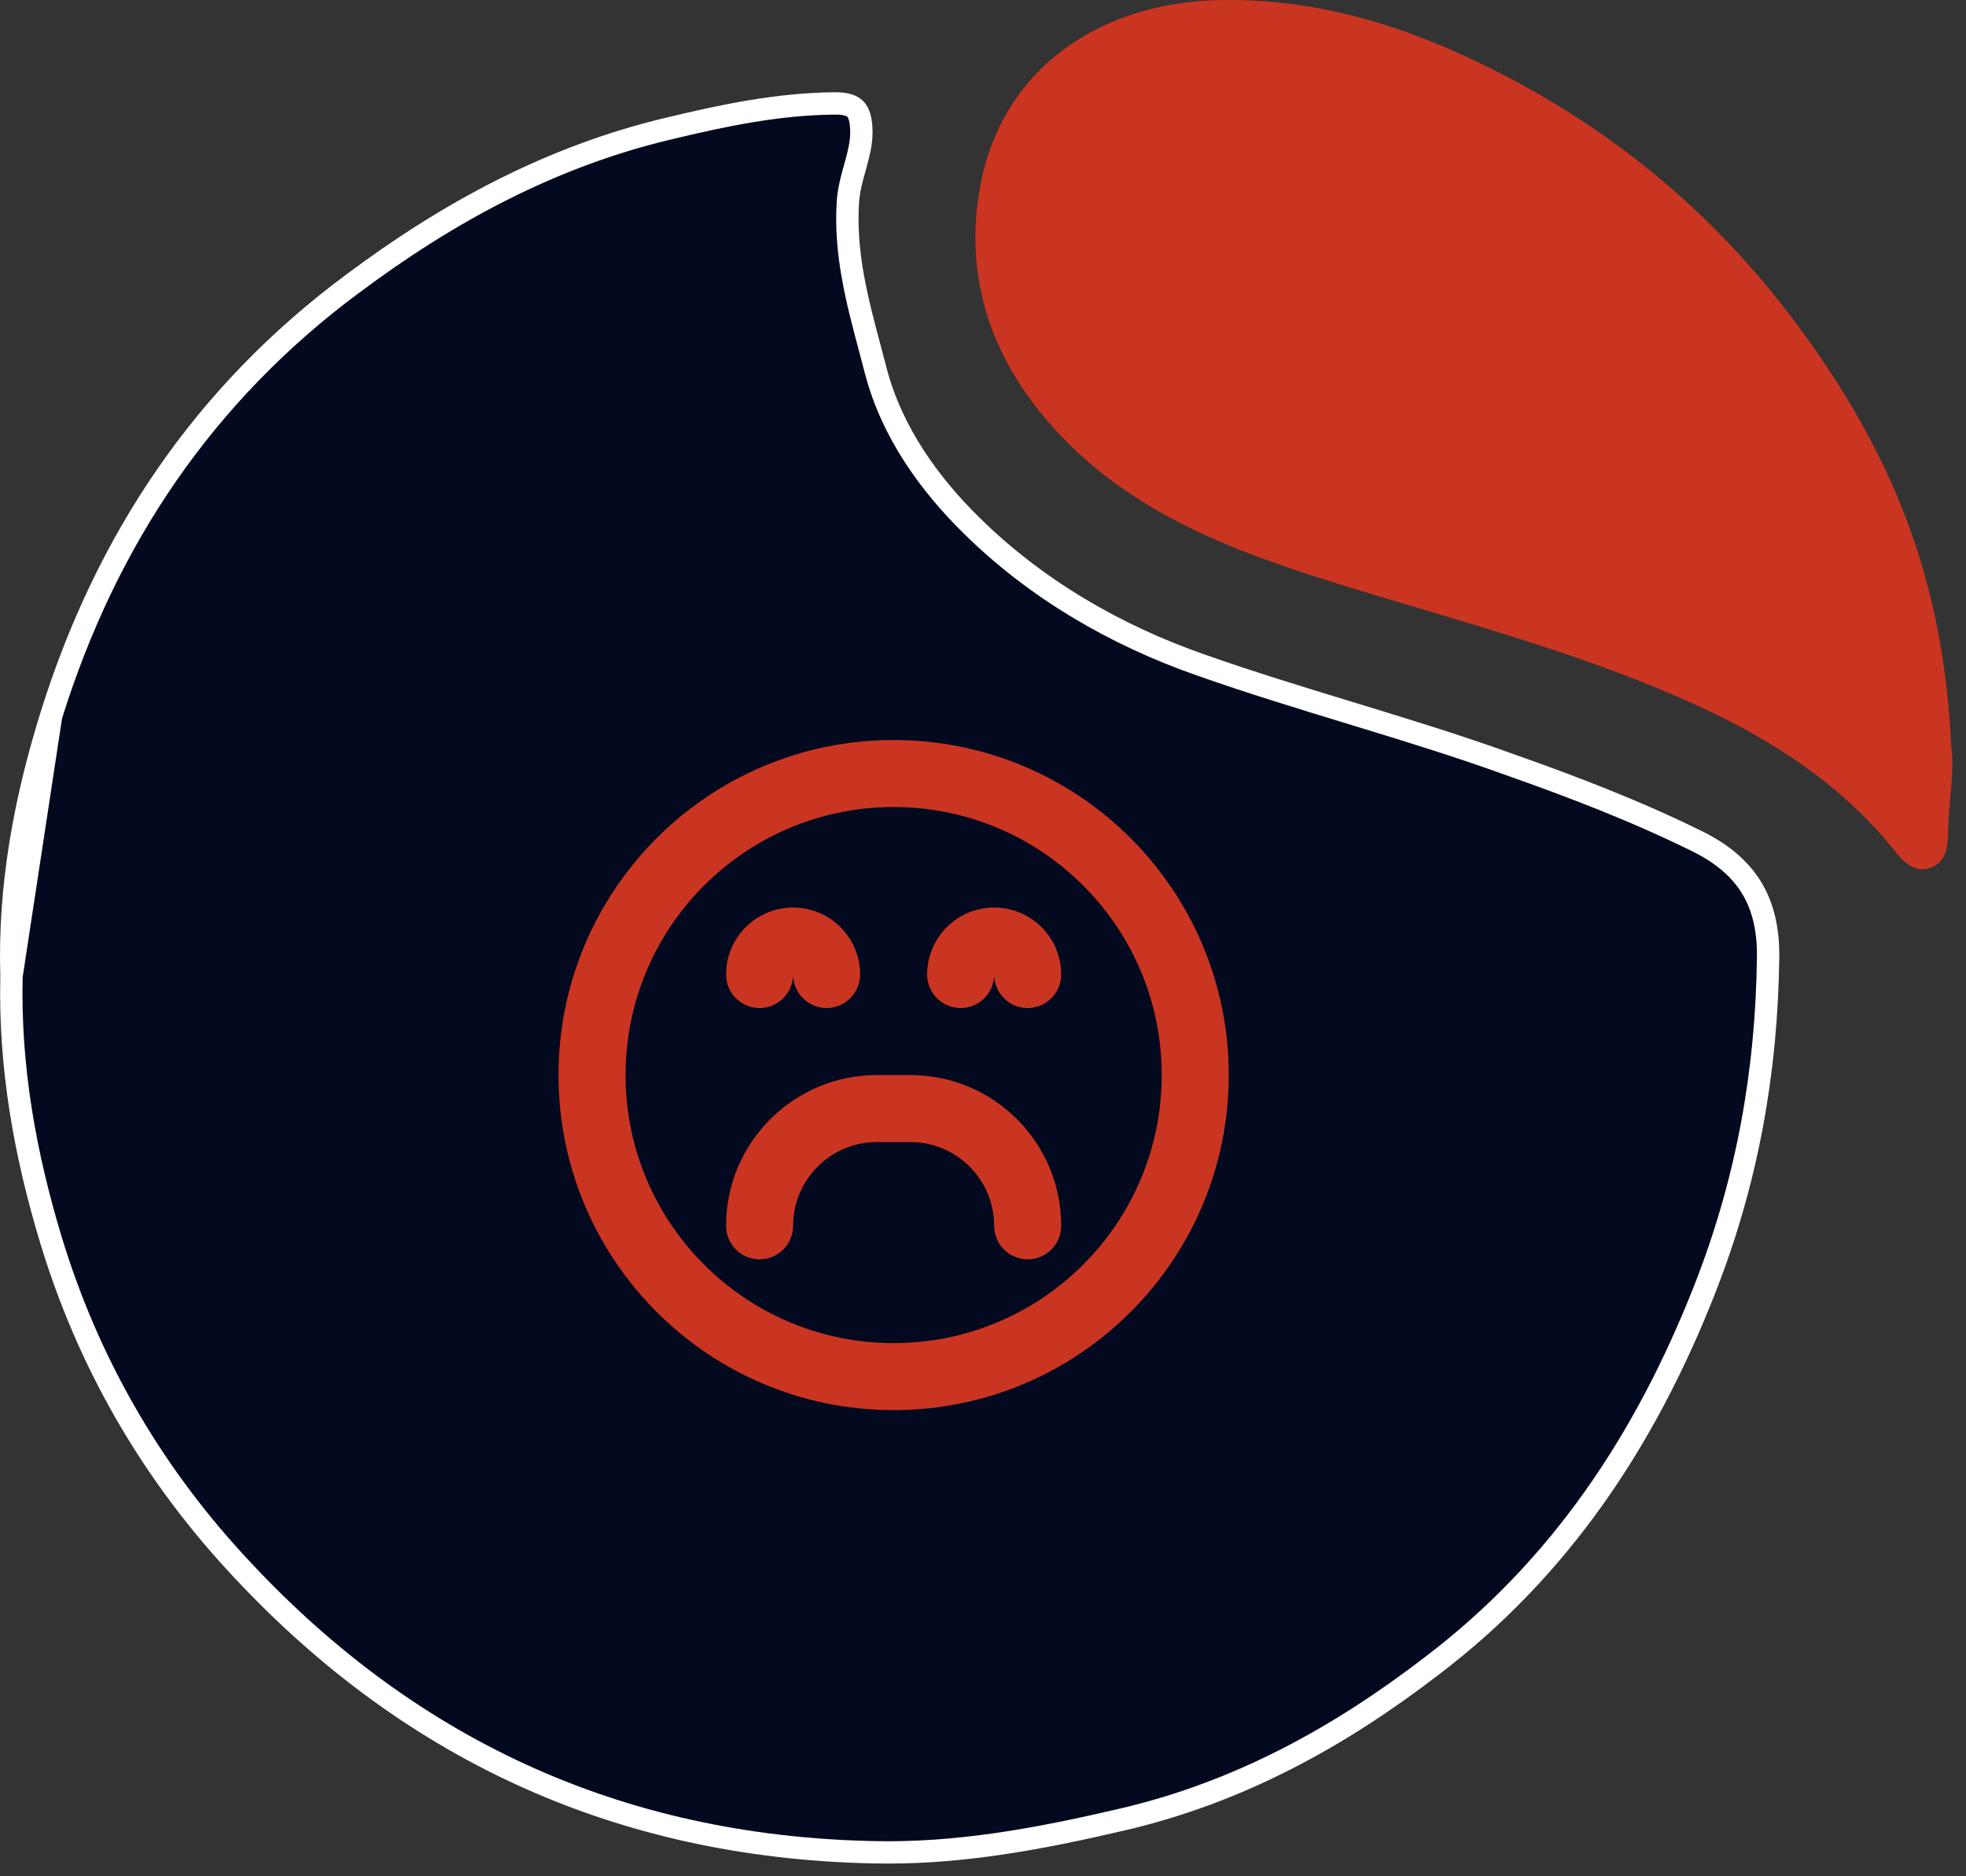
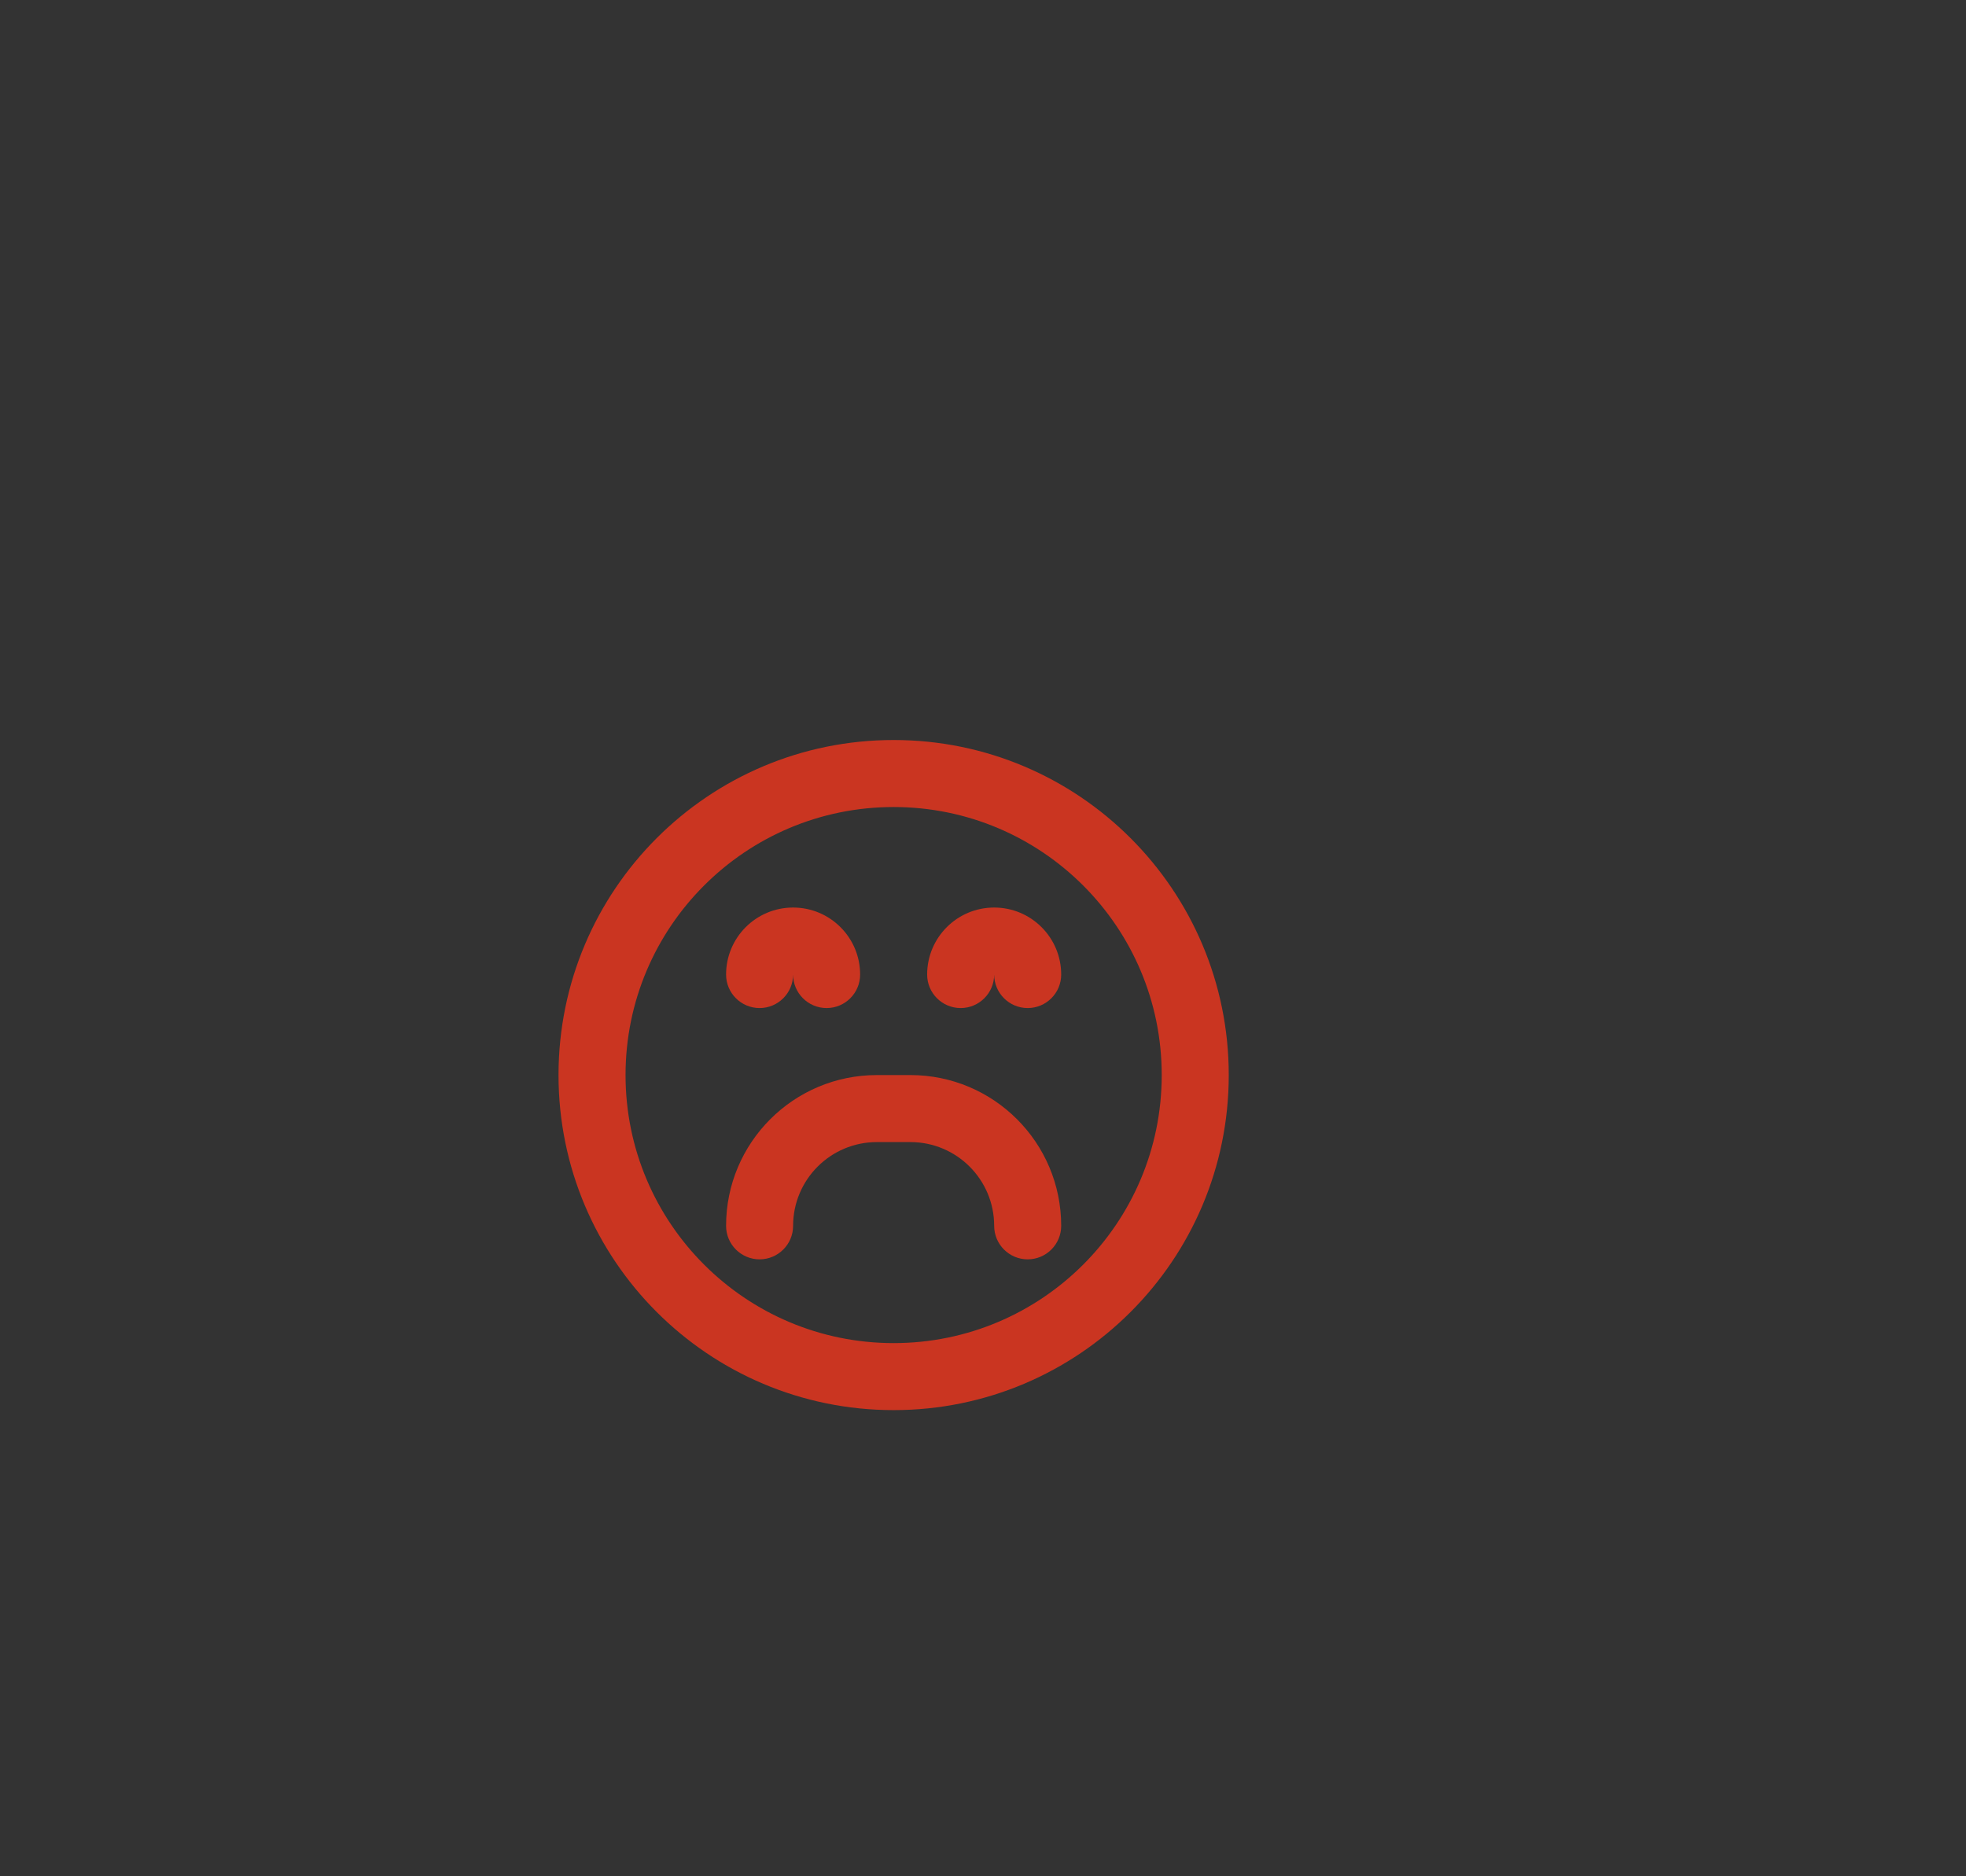
<svg xmlns="http://www.w3.org/2000/svg" width="88" height="84" viewBox="0 0 88 84" fill="none">
  <rect x="0" y="0" width="88" height="84" fill="#333333" stroke="none" />
-   <path d="M0.514 43.712L0.514 43.726C0.421 47.735 1.103 51.63 2.29 55.541C3.939 60.966 6.708 65.765 10.475 69.881L10.475 69.881C18.111 78.249 27.601 82.674 39.035 82.923L39.036 82.923C42.85 83.017 46.489 82.334 50.263 81.452C55.443 80.24 59.92 77.784 64.075 74.592L64.077 74.59C69.822 70.235 73.652 64.475 76.307 57.715C78.207 52.88 79.08 47.981 79.142 42.855C79.157 41.612 78.918 40.603 78.421 39.773C77.925 38.945 77.147 38.253 76.014 37.686C73.297 36.34 70.449 35.243 67.587 34.235L67.583 34.233C65.326 33.417 63.028 32.709 60.713 32.002L60.407 31.909C58.197 31.234 55.972 30.555 53.776 29.781C49.9 28.433 46.333 26.343 43.466 23.504C41.632 21.698 39.927 19.38 39.203 16.61L39.202 16.607C39.113 16.261 39.021 15.912 38.927 15.562C38.369 13.467 37.789 11.295 37.958 8.96L37.959 8.951L37.959 8.951C38.005 8.437 38.142 7.944 38.266 7.502C38.281 7.448 38.295 7.395 38.31 7.343C38.447 6.843 38.556 6.395 38.556 5.932C38.556 5.33 38.435 5.034 38.287 4.882C38.146 4.737 37.876 4.617 37.302 4.631L37.296 4.631C34.801 4.662 32.419 5.156 29.933 5.755L29.931 5.755C24.686 6.999 20.08 9.488 15.766 12.714L15.765 12.714C9.14 17.638 4.752 24.148 2.289 32.048L0.514 43.712ZM0.514 43.712L0.514 43.699M0.514 43.712L0.514 43.699M0.514 43.699C0.39 39.725 1.102 35.865 2.289 32.048L0.514 43.699Z" fill="#03091F" stroke="white" />
-   <path d="M87.335 33.368C87.493 34.379 87.272 35.611 87.209 36.875C87.178 37.633 87.272 38.581 86.358 38.865C85.538 39.118 85.034 38.36 84.592 37.823C82.069 34.79 78.789 32.8 75.226 31.252C70.464 29.167 65.45 27.84 60.498 26.324C55.989 24.934 51.542 23.418 48.042 20.069C44.636 16.784 42.996 12.771 43.91 8.159C44.888 3.2 49.051 0.167 54.444 0.009C58.795 -0.117 62.832 1.115 66.68 3.042C72.356 5.853 77.055 9.834 80.745 14.951C85.16 21.017 87.02 26.671 87.335 33.368Z" fill="#CA3521" />
  <path fill-rule="evenodd" clip-rule="evenodd" d="M25 48.13C25 56.414 31.716 63.13 40 63.13C48.284 63.13 55 56.414 55 48.13C55 39.846 48.284 33.13 40 33.13C31.716 33.13 25 39.846 25 48.13ZM28 48.13C28 41.502 33.373 36.13 40 36.13C46.627 36.13 52 41.502 52 48.13C52 54.757 46.627 60.13 40 60.13C33.373 60.13 28 54.757 28 48.13ZM35.5 54.88C35.5 55.708 34.828 56.38 34 56.38C33.172 56.38 32.5 55.708 32.5 54.88C32.5 51.152 35.522 48.13 39.25 48.13H40.75C44.478 48.13 47.5 51.152 47.5 54.88C47.5 55.708 46.828 56.38 46 56.38C45.172 56.38 44.5 55.708 44.5 54.88C44.5 52.809 42.821 51.13 40.75 51.13H39.25C37.179 51.13 35.5 52.809 35.5 54.88ZM34 45.13C34.828 45.13 35.5 44.458 35.5 43.63C35.5 44.458 36.172 45.13 37 45.13C37.828 45.13 38.5 44.458 38.5 43.63C38.5 41.973 37.157 40.63 35.5 40.63C33.843 40.63 32.5 41.973 32.5 43.63C32.5 44.458 33.172 45.13 34 45.13ZM44.5 43.63C44.5 44.458 43.828 45.13 43 45.13C42.172 45.13 41.5 44.458 41.5 43.63C41.5 41.973 42.843 40.63 44.5 40.63C46.157 40.63 47.5 41.973 47.5 43.63C47.5 44.458 46.828 45.13 46 45.13C45.172 45.13 44.5 44.458 44.5 43.63Z" fill="#CA3521" />
</svg>